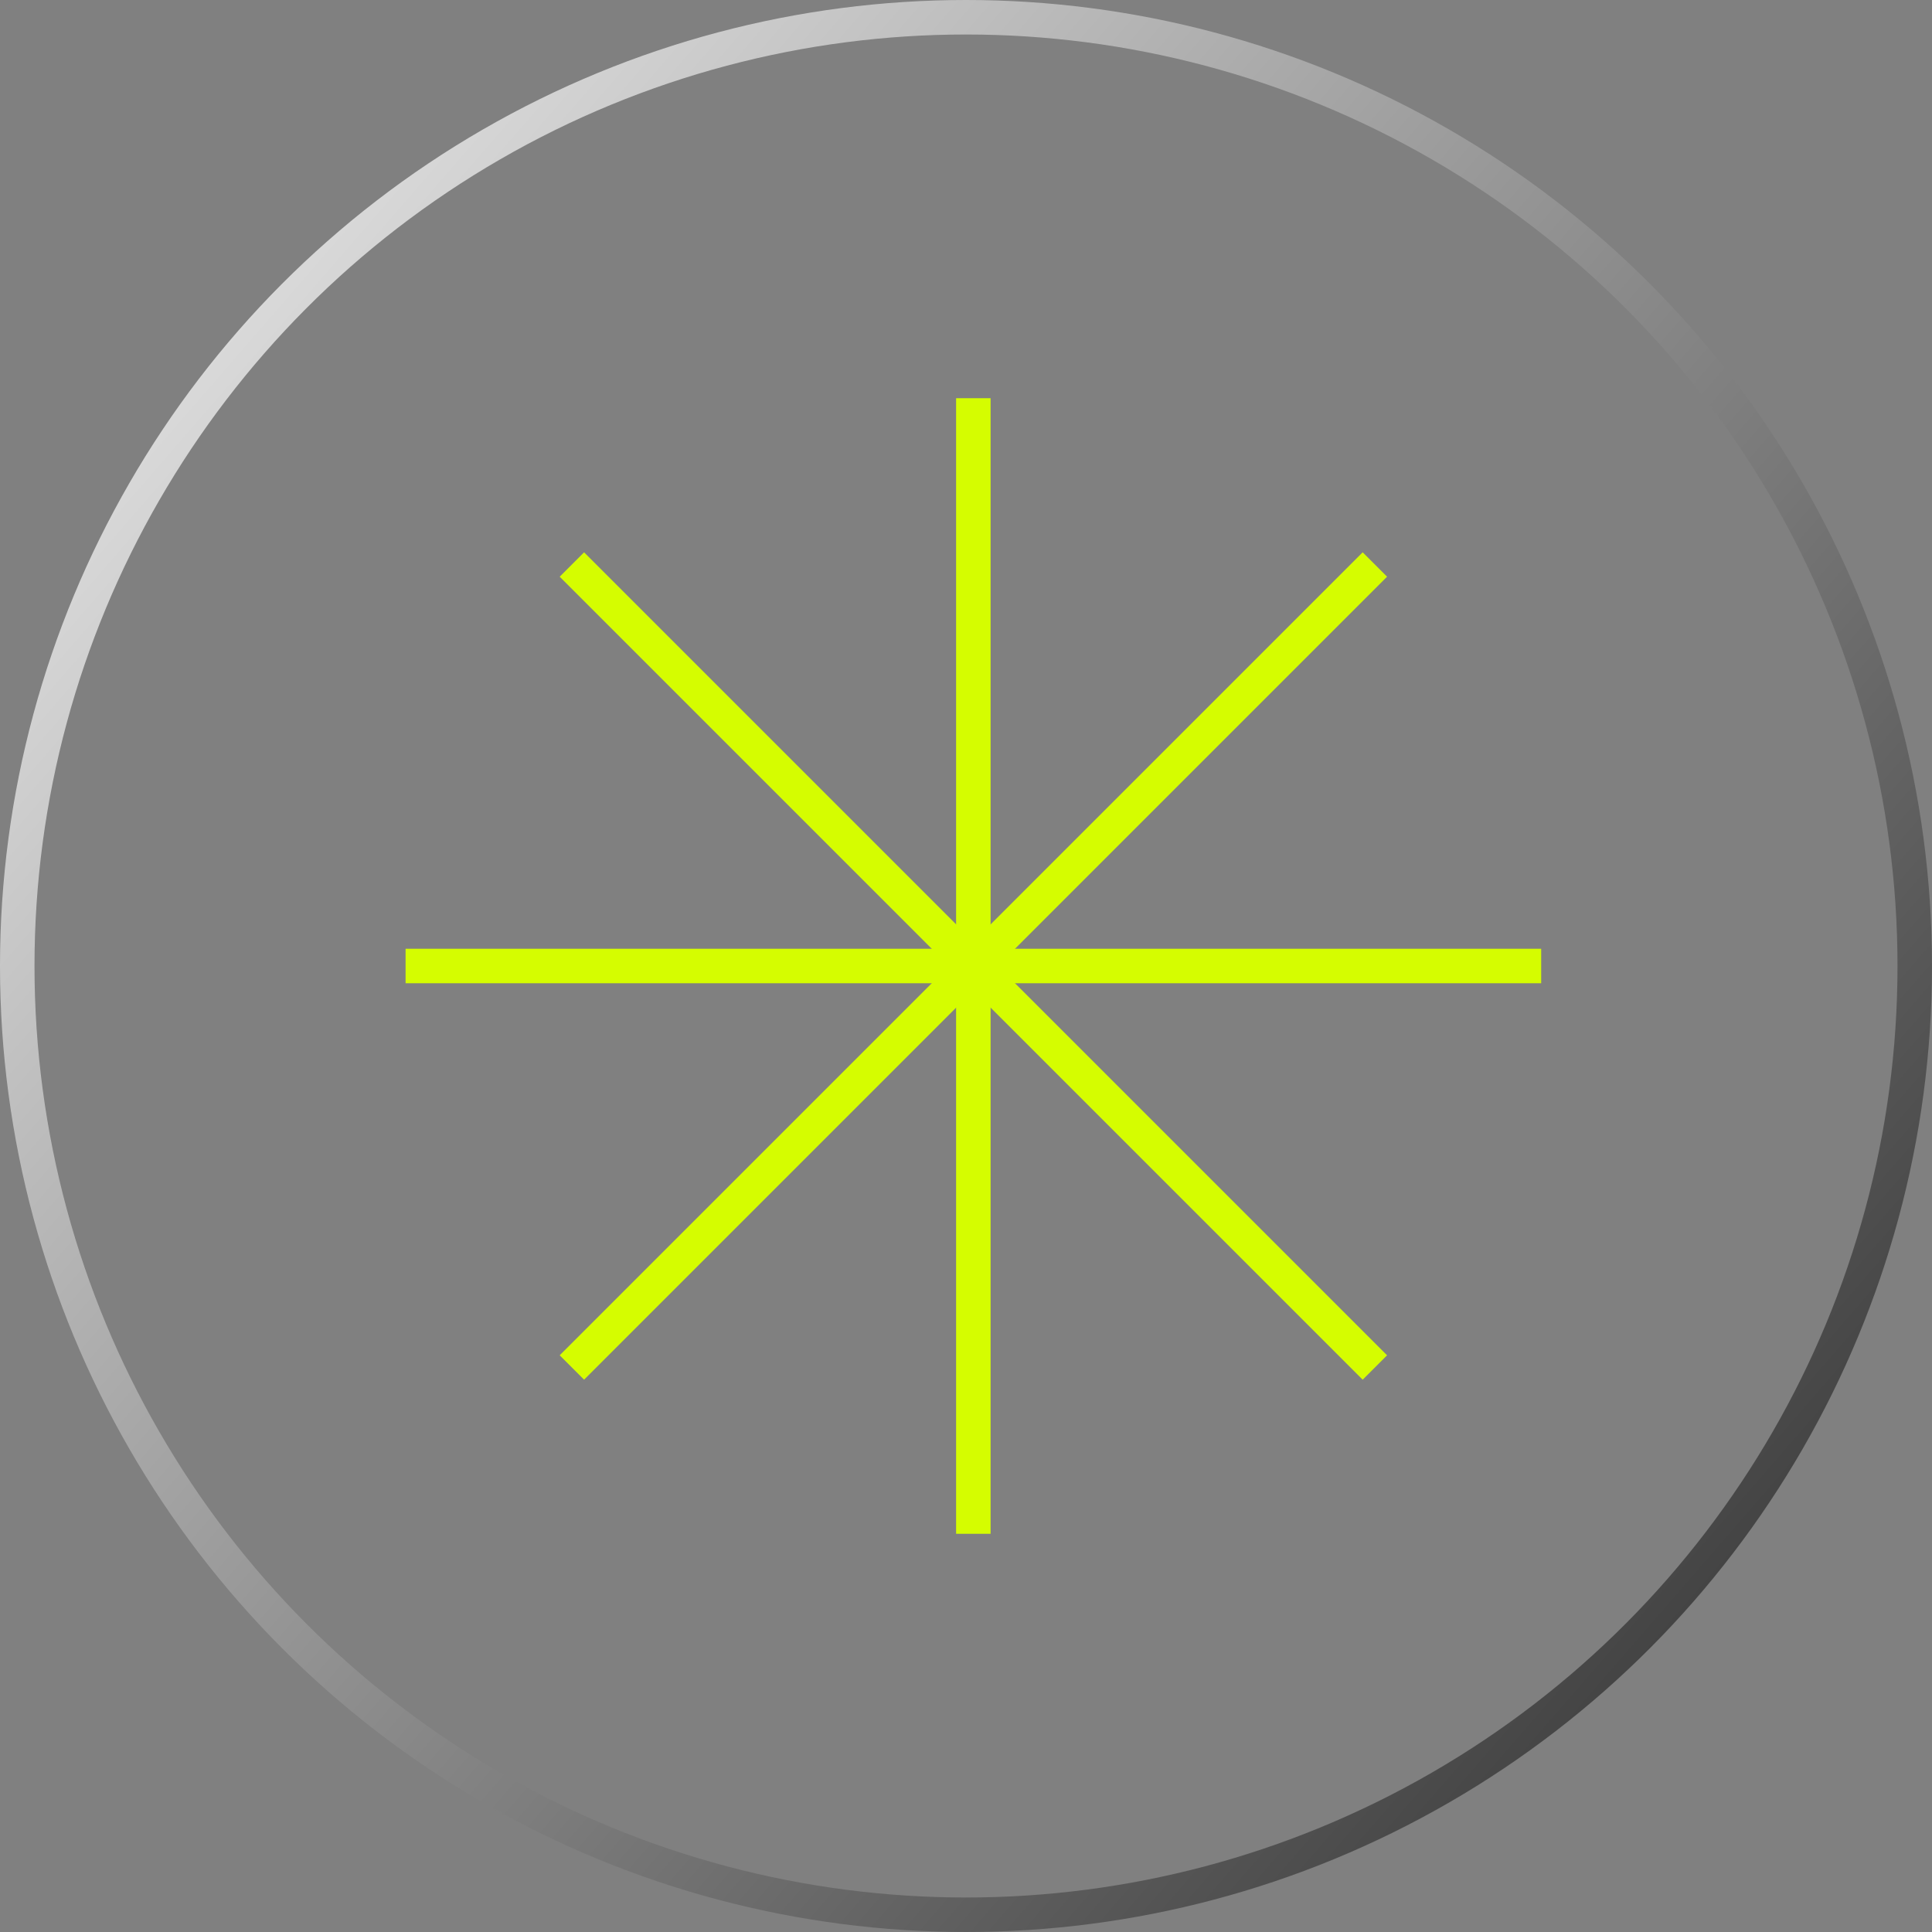
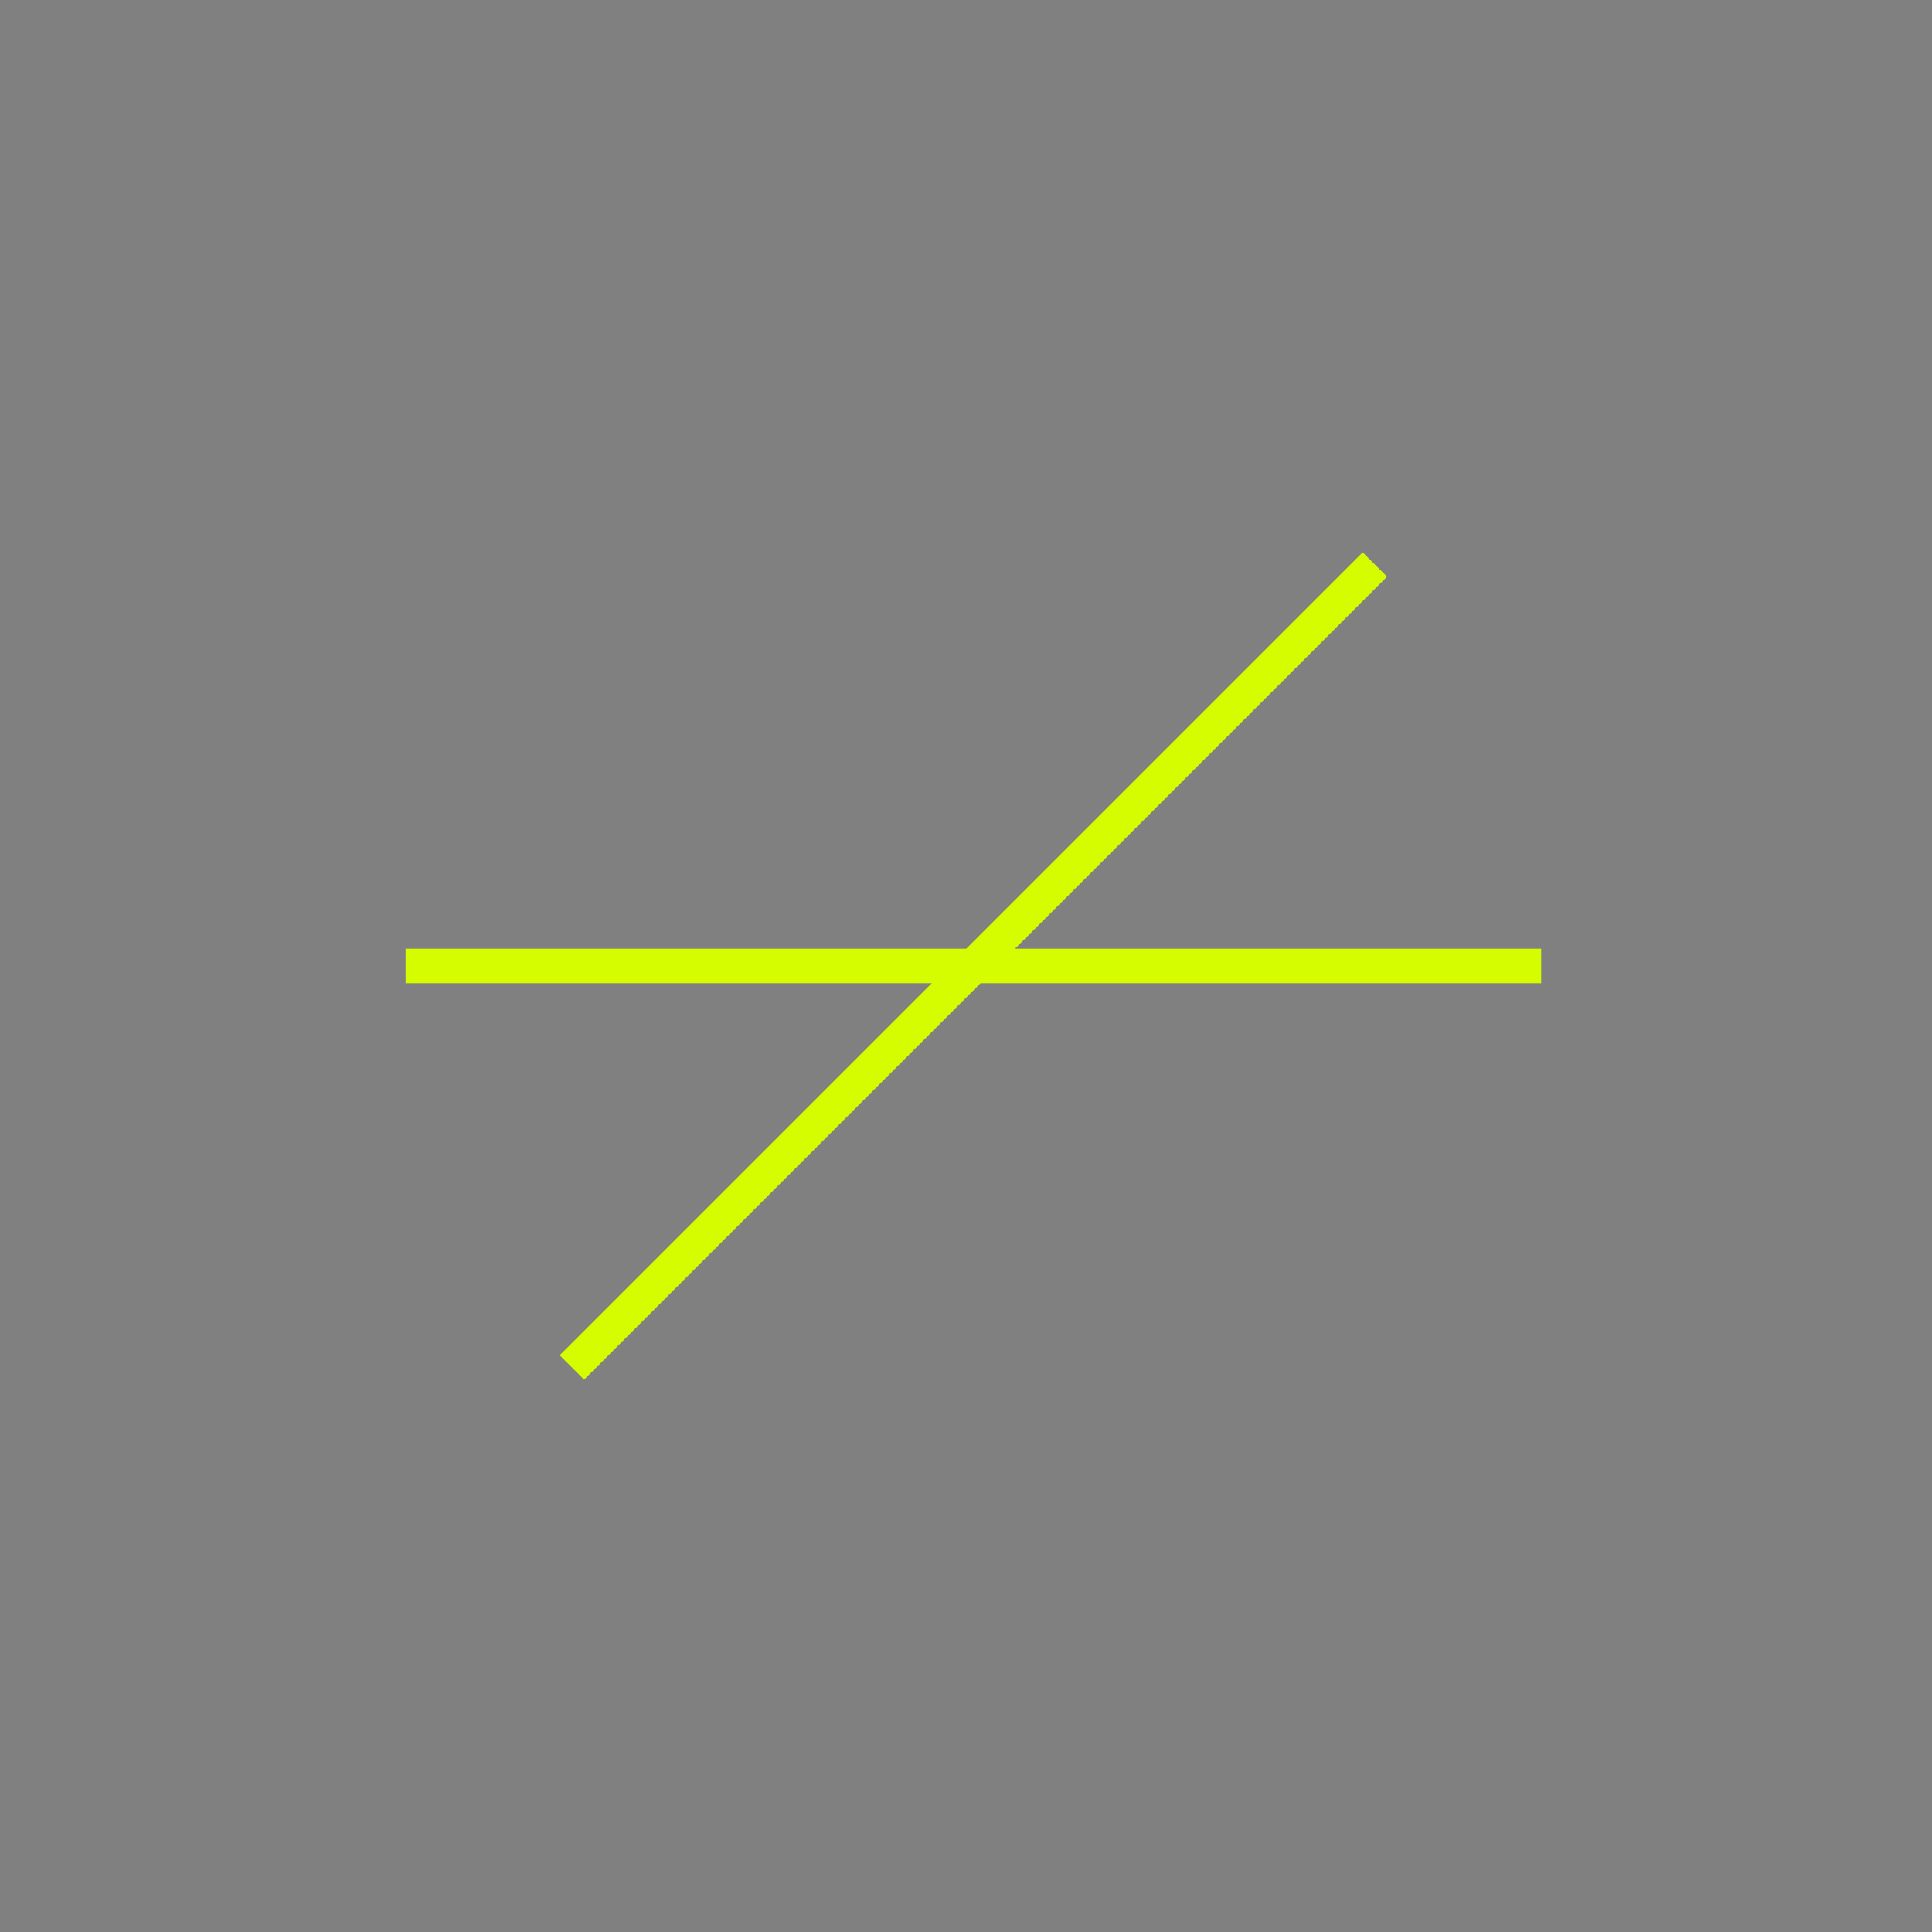
<svg xmlns="http://www.w3.org/2000/svg" width="56" height="56" viewBox="0 0 56 56" fill="none">
  <rect x="0" y="0" width="56" height="56" fill="#808080" stroke="none" />
-   <circle cx="28" cy="28" r="27.5" stroke="url(#paint0_linear_428_6201)" />
-   <path fill-rule="evenodd" clip-rule="evenodd" d="M27.713 44.458V11.542H28.713V44.458H27.713Z" fill="#D5FD00" />
-   <path fill-rule="evenodd" clip-rule="evenodd" d="M39.498 39.991L16.223 16.716L16.93 16.009L40.205 39.284L39.498 39.991Z" fill="#D5FD00" />
  <path fill-rule="evenodd" clip-rule="evenodd" d="M44.672 28.5L11.756 28.5L11.756 27.5L44.672 27.5L44.672 28.5Z" fill="#D5FD00" />
  <path fill-rule="evenodd" clip-rule="evenodd" d="M40.205 16.716L16.93 39.991L16.223 39.284L39.498 16.009L40.205 16.716Z" fill="#D5FD00" />
  <defs>
    <linearGradient id="paint0_linear_428_6201" x1="-9.753" y1="6.75" x2="52.323" y2="60.611" gradientUnits="userSpaceOnUse">
      <stop stop-color="white" />
      <stop offset="1" stop-color="#252525" />
    </linearGradient>
  </defs>
</svg>